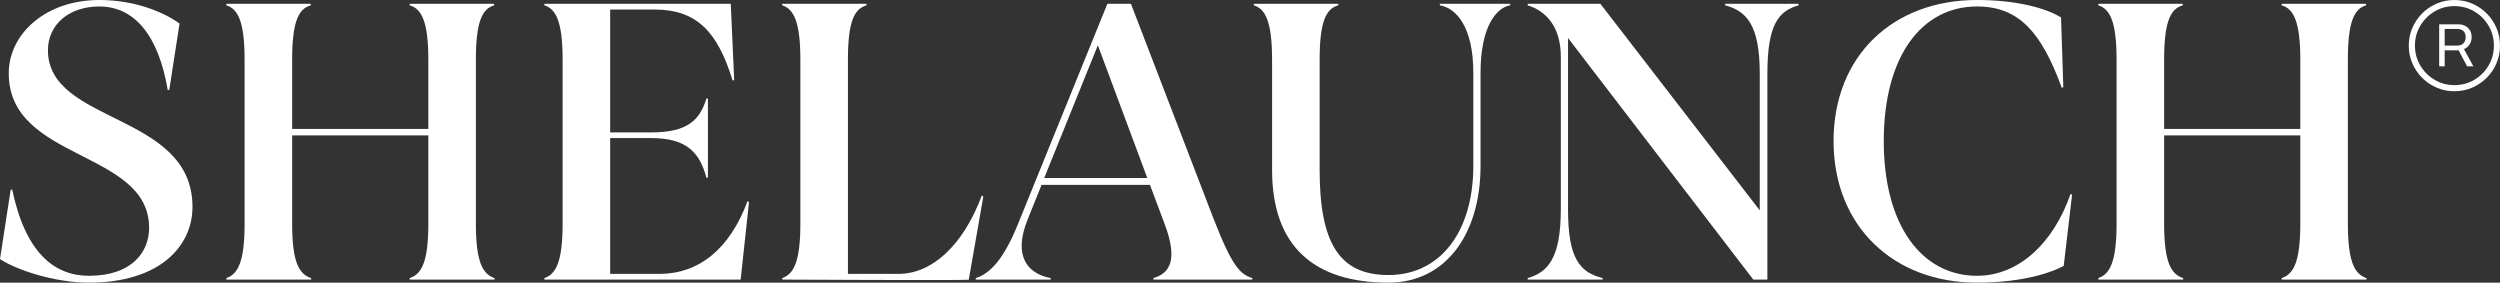
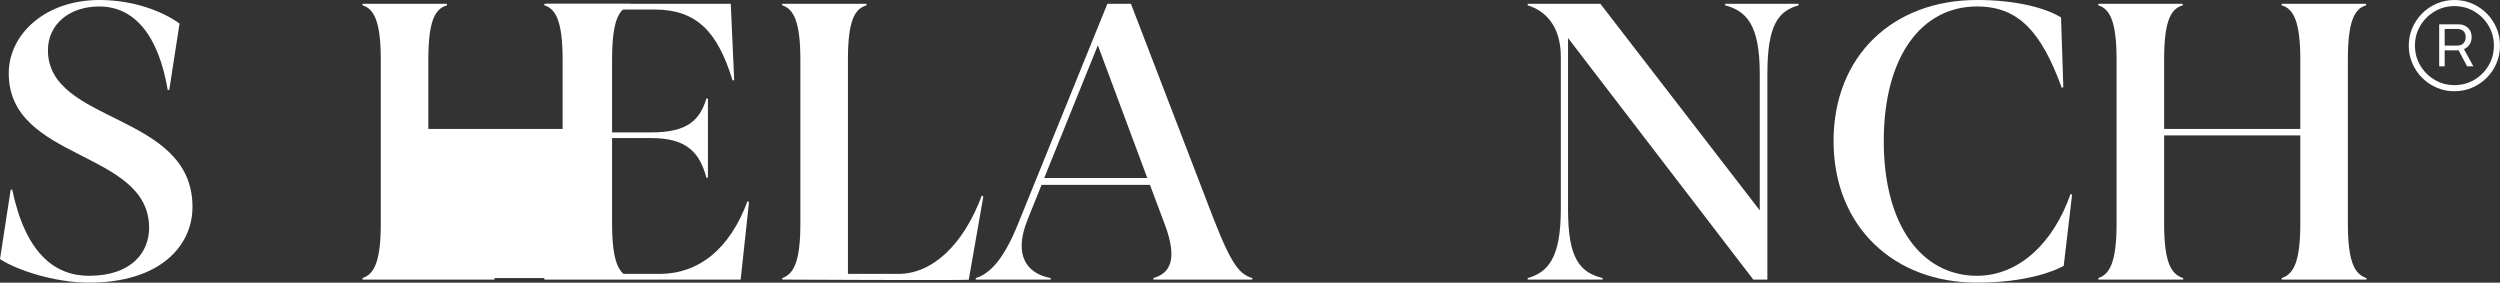
<svg xmlns="http://www.w3.org/2000/svg" id="Layer_2" viewBox="0 0 1000 113.057" width="1000" height="113.057">
  <rect x="0" y="0" width="1000" height="113.057" fill="#333333" stroke="none" />
  <g id="Components">
    <g id="_82147ce3-eb74-4346-bdc8-607d17720346_5">
      <g id="_5042edf3-f2a2-4a50-9cf1-bc5eb51c0d2a_5">
        <path d="M76.994,82.776c0,15.672-13.086,30.28-41.388,30.28-14,0-29.215-5.174-35.606-9.433l4.261-27.694.608-.152c5.326,25.411,16.89,34.541,30.738,34.541,17.041,0,24.042-9.435,24.042-19.174,0-31.191-56.149-26.626-56.149-61.777C3.499,13.543,18.259.001,39.715.001,54.474.001,66.038,5.173,71.819,9.434l-4.107,26.477-.61.152C63.452,14.304,53.864,2.587,39.715,2.587c-12.173,0-20.543,7.305-20.543,17.499,0,29.67,57.822,24.802,57.822,62.69" style="" fill="#FFFFFF" />
-         <path d="M197.811,111.23v.61h-33.931v-.61c4.716-1.521,7.454-6.391,7.454-21.76v-35.3h-54.474v35.3c0,15.369,2.74,20.239,7.609,21.76v.61h-33.931v-.61c4.565-1.521,7.303-6.391,7.303-21.76V23.89c0-15.369-2.738-20.391-7.303-21.76v-.608h33.779v.608c-4.868,1.369-7.457,6.391-7.457,21.76v27.694h54.474v-27.694c0-15.369-2.738-20.391-7.454-21.76v-.608h33.779v.608c-4.716,1.369-7.305,6.391-7.305,21.76v65.58c0,15.369,2.74,20.239,7.457,21.76" style="" fill="#FFFFFF" />
+         <path d="M197.811,111.23v.61h-33.931v-.61c4.716-1.521,7.454-6.391,7.454-21.76v-35.3v35.3c0,15.369,2.74,20.239,7.609,21.76v.61h-33.931v-.61c4.565-1.521,7.303-6.391,7.303-21.76V23.89c0-15.369-2.738-20.391-7.303-21.76v-.608h33.779v.608c-4.868,1.369-7.457,6.391-7.457,21.76v27.694h54.474v-27.694c0-15.369-2.738-20.391-7.454-21.76v-.608h33.779v.608c-4.716,1.369-7.305,6.391-7.305,21.76v65.58c0,15.369,2.74,20.239,7.457,21.76" style="" fill="#FFFFFF" />
        <path d="M299.608,80.798l-3.348,31.041h-78.514v-.61c4.565-1.521,7.303-6.389,7.303-21.758V23.89c0-15.369-2.738-20.389-7.303-21.76v-.608h74.557l1.371,30.432-.61.304c-5.934-19.324-14.152-28.453-31.345-28.453h-17.651v49.148h16.586c14.455,0,19.324-5.022,21.912-13.542h.608v31.649h-.608c-2.588-9.585-7.457-15.824-21.912-15.824h-16.586v54.322h19.63c15.672,0,28.149-9.739,35.3-29.063l.61.304Z" style="" fill="#FFFFFF" />
        <path d="M393.31,78.76l-5.807,33.135c-3.949.306-74.307-.056-74.307-.056-.193,0-.349-.156-.349-.351v-.011c0-.15.094-.278.233-.329,4.426-1.611,7.069-6.573,7.069-21.679V23.89c0-15.095-2.642-20.207-7.059-21.683-.145-.047-.244-.18-.244-.332v-.353h33.779v.349c0,.154-.101.287-.248.334-4.708,1.472-7.206,6.58-7.206,21.685v85.667h20.237c13.39,0,25.867-11.414,33.324-31.347l.387.195c.133.066.207.207.19.355" style="" fill="#FFFFFF" />
        <path d="M500.921,111.231v.608h-39.563v-.608c6.847-1.979,9.739-7.608,4.565-21.454l-5.934-15.826h-43.366l-5.63,14c-5.63,14-.456,21.454,9.281,23.281v.608h-29.976v-.608c6.088-1.827,11.566-8.37,16.892-21.606L442.947,1.523h9.433l32.868,85.513c7.606,19.63,10.802,22.674,15.672,24.194M458.923,71.212l-19.782-53.105-21.454,53.105h41.236Z" style="" fill="#FFFFFF" />
-         <path d="M604.086,1.522v.61c-5.63.911-11.869,8.671-11.869,26.932v37.279c0,27.542-14.149,46.714-36.823,46.714-29.67,0-46.56-14.455-46.56-45.039V23.89c0-15.369-2.74-20.389-7.305-21.758v-.61h33.779v.61c-4.868,1.369-7.455,6.389-7.455,21.758v44.128c0,29.67,8.216,41.995,27.54,41.995,20.847,0,33.933-17.497,33.933-43.67V29.064c0-18.261-6.847-25.869-13.39-26.932v-.61h28.149Z" style="" fill="#FFFFFF" />
        <path d="M719.426,1.522v.61c-8.064,2.282-12.477,7.76-12.477,27.388v82.32h-5.63l-74.104-96.623v68.626c0,19.628,4.716,25.105,13.848,27.388v.61h-29.976v-.61c7.912-2.282,13.238-7.76,13.238-27.388V22.672c0-12.021-5.936-18.259-13.238-20.541v-.61h29.063l63.755,82.624V29.519c0-19.628-5.326-25.105-13.846-27.388v-.61h29.366Z" style="" fill="#FFFFFF" />
        <path d="M828.83,77.907l-3.348,28.453c-3.803,2.13-15.217,6.697-34.693,6.697-33.475,0-57.366-22.674-57.366-56.605,0-34.237,23.891-56.453,57.366-56.453,16.434,0,28.149,3.499,33.627,6.999l.913,27.846-.61.306c-8.216-22.522-17.345-32.564-33.931-32.564-21.912,0-37.281,19.63-37.281,53.867,0,33.931,15.369,53.864,37.281,53.864,16.738,0,30.584-13.086,37.433-32.714l.608.304Z" style="" fill="#FFFFFF" />
        <path d="M946.602,111.23v.61h-33.931v-.61c4.716-1.521,7.455-6.391,7.455-21.76v-35.3h-54.474v35.3c0,15.369,2.74,20.239,7.609,21.76v.61h-33.931v-.61c4.565-1.521,7.303-6.391,7.303-21.76V23.89c0-15.369-2.738-20.391-7.303-21.76v-.608h33.779v.608c-4.868,1.369-7.457,6.391-7.457,21.76v27.694h54.474v-27.694c0-15.369-2.738-20.391-7.455-21.76v-.608h33.779v.608c-4.716,1.369-7.305,6.391-7.305,21.76v65.58c0,15.369,2.74,20.239,7.457,21.76" style="" fill="#FFFFFF" />
      </g>
      <path d="M981.752,36.495c-2.508,0-4.865-.475-7.07-1.427-2.206-.951-4.144-2.262-5.816-3.935-1.673-1.672-2.984-3.611-3.935-5.816-.951-2.205-1.427-4.562-1.427-7.07s.475-4.865,1.427-7.07c.951-2.205,2.262-4.144,3.935-5.816,1.672-1.672,3.611-2.983,5.816-3.935,2.205-.951,4.562-1.427,7.07-1.427,2.529,0,4.896.476,7.102,1.427,2.205.951,4.144,2.263,5.816,3.935,1.672,1.673,2.979,3.611,3.919,5.816.941,2.206,1.411,4.562,1.411,7.07s-.47,4.865-1.411,7.07c-.941,2.206-2.247,4.144-3.919,5.816-1.673,1.673-3.611,2.984-5.816,3.935-2.206.951-4.573,1.427-7.102,1.427ZM981.752,34.05c2.926,0,5.586-.71,7.979-2.132,2.393-1.421,4.295-3.328,5.706-5.722,1.411-2.393,2.116-5.043,2.116-7.948s-.706-5.554-2.116-7.948c-1.411-2.393-3.313-4.3-5.706-5.722-2.394-1.421-5.053-2.132-7.979-2.132-2.885,0-5.524.711-7.917,2.132-2.394,1.422-4.301,3.329-5.722,5.722-1.422,2.394-2.132,5.043-2.132,7.948s.71,5.555,2.132,7.948c1.421,2.394,3.328,4.301,5.722,5.722,2.393,1.422,5.032,2.132,7.917,2.132ZM975.67,26.525V9.72h7.65c1.003,0,1.907.204,2.712.611.804.408,1.442.993,1.913,1.756.47.763.706,1.677.706,2.743,0,1.046-.241,1.97-.721,2.775-.481.805-1.129,1.427-1.944,1.865-.815.439-1.735.658-2.759.658h-6.333v-1.881h5.926c1.066,0,1.907-.303,2.524-.909.616-.606.925-1.442.925-2.508,0-1.087-.314-1.902-.941-2.446-.627-.543-1.463-.815-2.508-.815h-4.954v14.956h-2.195ZM986.832,26.525l-4.076-7.713h2.383l4.201,7.713h-2.508Z" style="" fill="#FFFFFF" />
    </g>
  </g>
</svg>